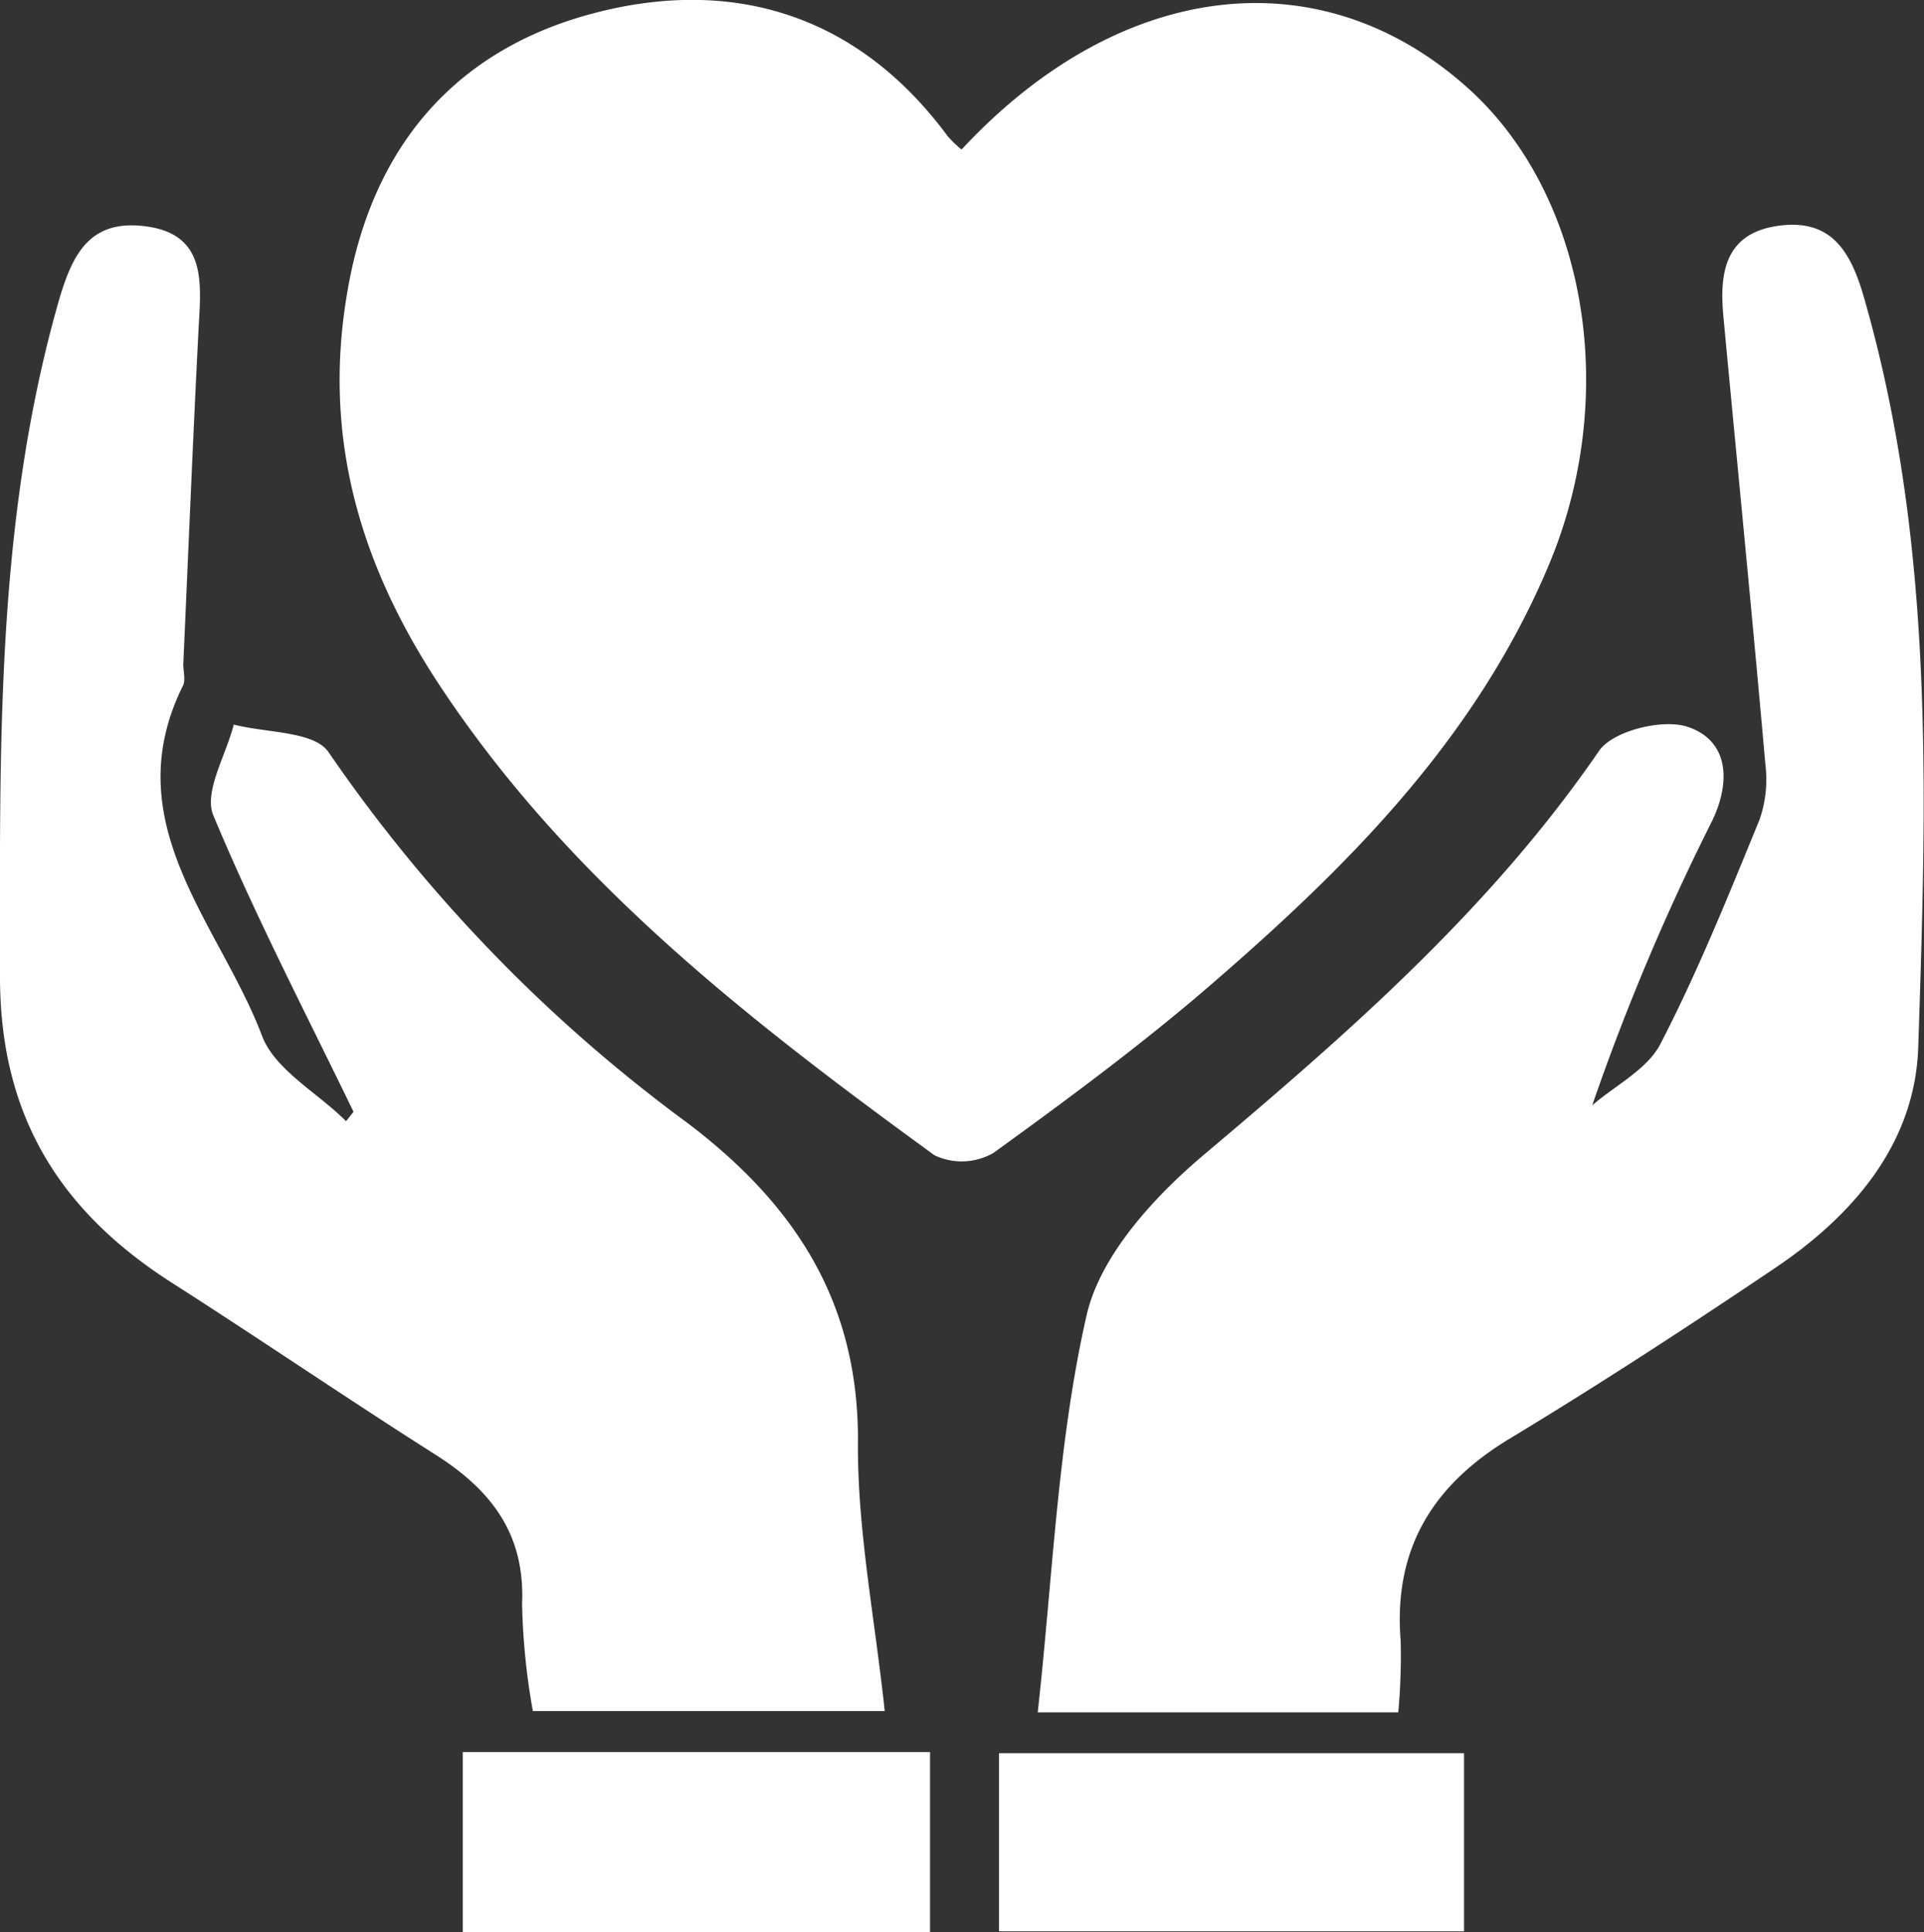
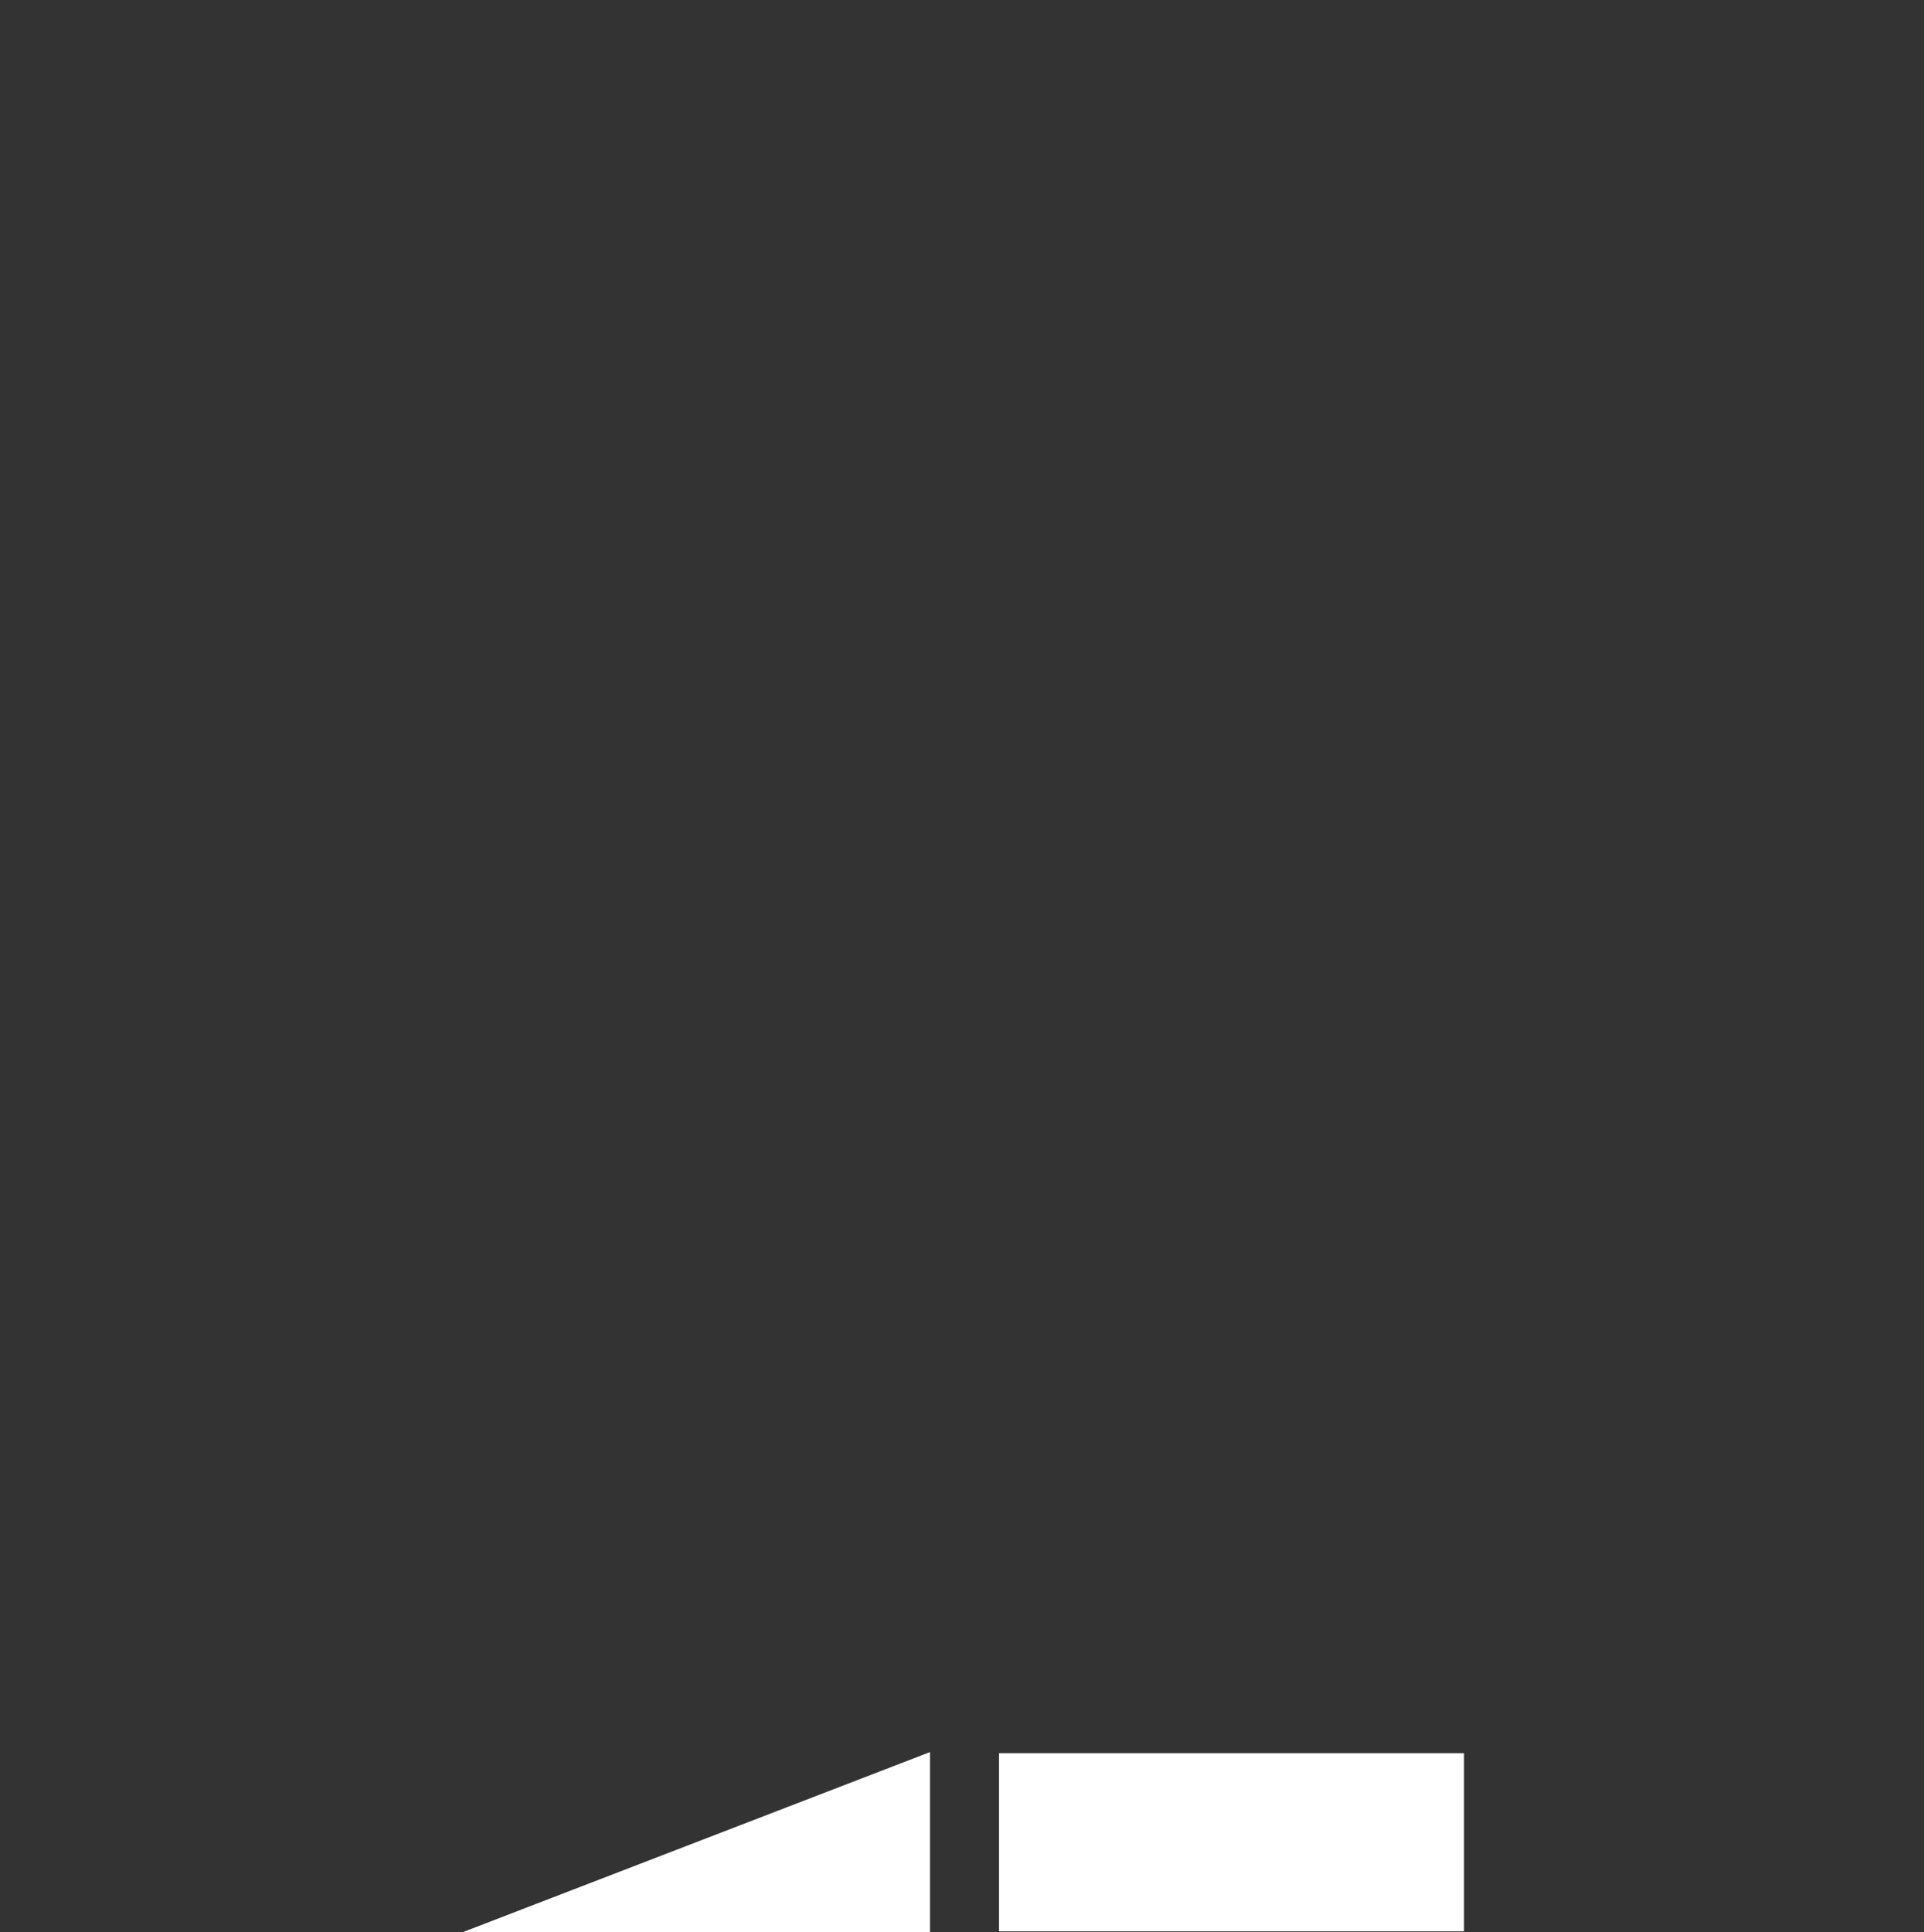
<svg xmlns="http://www.w3.org/2000/svg" viewBox="0 0 137.2 137.76">
  <rect x="0" y="0" width="137.2" height="137.76" fill="#333333" stroke="none" />
  <defs>
    <style>.a{fill:#fff;}</style>
  </defs>
  <title>health</title>
-   <path class="a" d="M68.57,10.66C79.78-1.4,94-3.16,104.52,6.14c8.58,7.56,11.07,21.92,5.92,34.16S96.34,61.56,86.59,70c-5,4.34-10.38,8.32-15.76,12.21a4.54,4.54,0,0,1-4.19.16C53.41,72.75,40.52,62.75,31.36,48.88,25.78,40.44,23,31.4,24.73,21.05,26.45,10.45,32.49,3.53,42.35.94S61.15,1,67.57,9.7A7.59,7.59,0,0,0,68.57,10.66Z" />
-   <path class="a" d="M99.71,122.09H74c1.08-9.7,1.41-19.24,3.5-28.38,1-4.24,4.8-8.38,8.34-11.37,10.34-8.72,20.45-17.53,28.2-28.82,1-1.42,4.52-2.29,6.3-1.7,3,1,3.07,4,1.74,6.73a164.53,164.53,0,0,0-8.54,20.26c1.66-1.44,3.94-2.57,4.87-4.39,2.67-5.16,4.85-10.58,7.07-16a8.71,8.71,0,0,0,.41-3.91c-.94-10.67-2-21.33-3-32-.28-3.05.12-5.85,3.85-6.4s5.18,1.65,6.15,5c5.1,17.59,4.49,35.6,3.9,53.55-.23,6.89-4.64,12-10.23,15.76-6.21,4.18-12.49,8.28-18.9,12.15-5.53,3.34-8.3,7.89-7.78,14.41A43.74,43.74,0,0,1,99.71,122.09Z" />
-   <path class="a" d="M25.21,79.27c-3.39-7-7-13.94-10-21.14-.69-1.67.91-4.29,1.46-6.47,2.32.61,5.78.46,6.78,2A109.91,109.91,0,0,0,49,80.05c7.62,5.76,12.24,12.73,12.18,22.74-.05,6.27,1.2,12.54,1.91,19.21H38a48.36,48.36,0,0,1-.77-7.63c.22-5-2.2-8.11-6.11-10.61-6.3-4-12.5-8.23-18.8-12.26C4.28,86.38,0,79.57,0,69.64c0-16-.32-31.89,4-47.51,1-3.64,2.12-6.53,6.34-6,4.43.55,4,4.06,3.82,7.32-.41,8-.73,15.94-1.09,23.91,0,.49.16,1.08,0,1.48-4.9,9.82,2.58,17,5.61,25,.92,2.45,4,4.09,6,6.1Z" />
  <path class="a" d="M104.4,125V137.7H71.24V125Z" />
-   <path class="a" d="M66.32,124.92v12.84H33V124.92Z" />
+   <path class="a" d="M66.32,124.92v12.84H33Z" />
</svg>